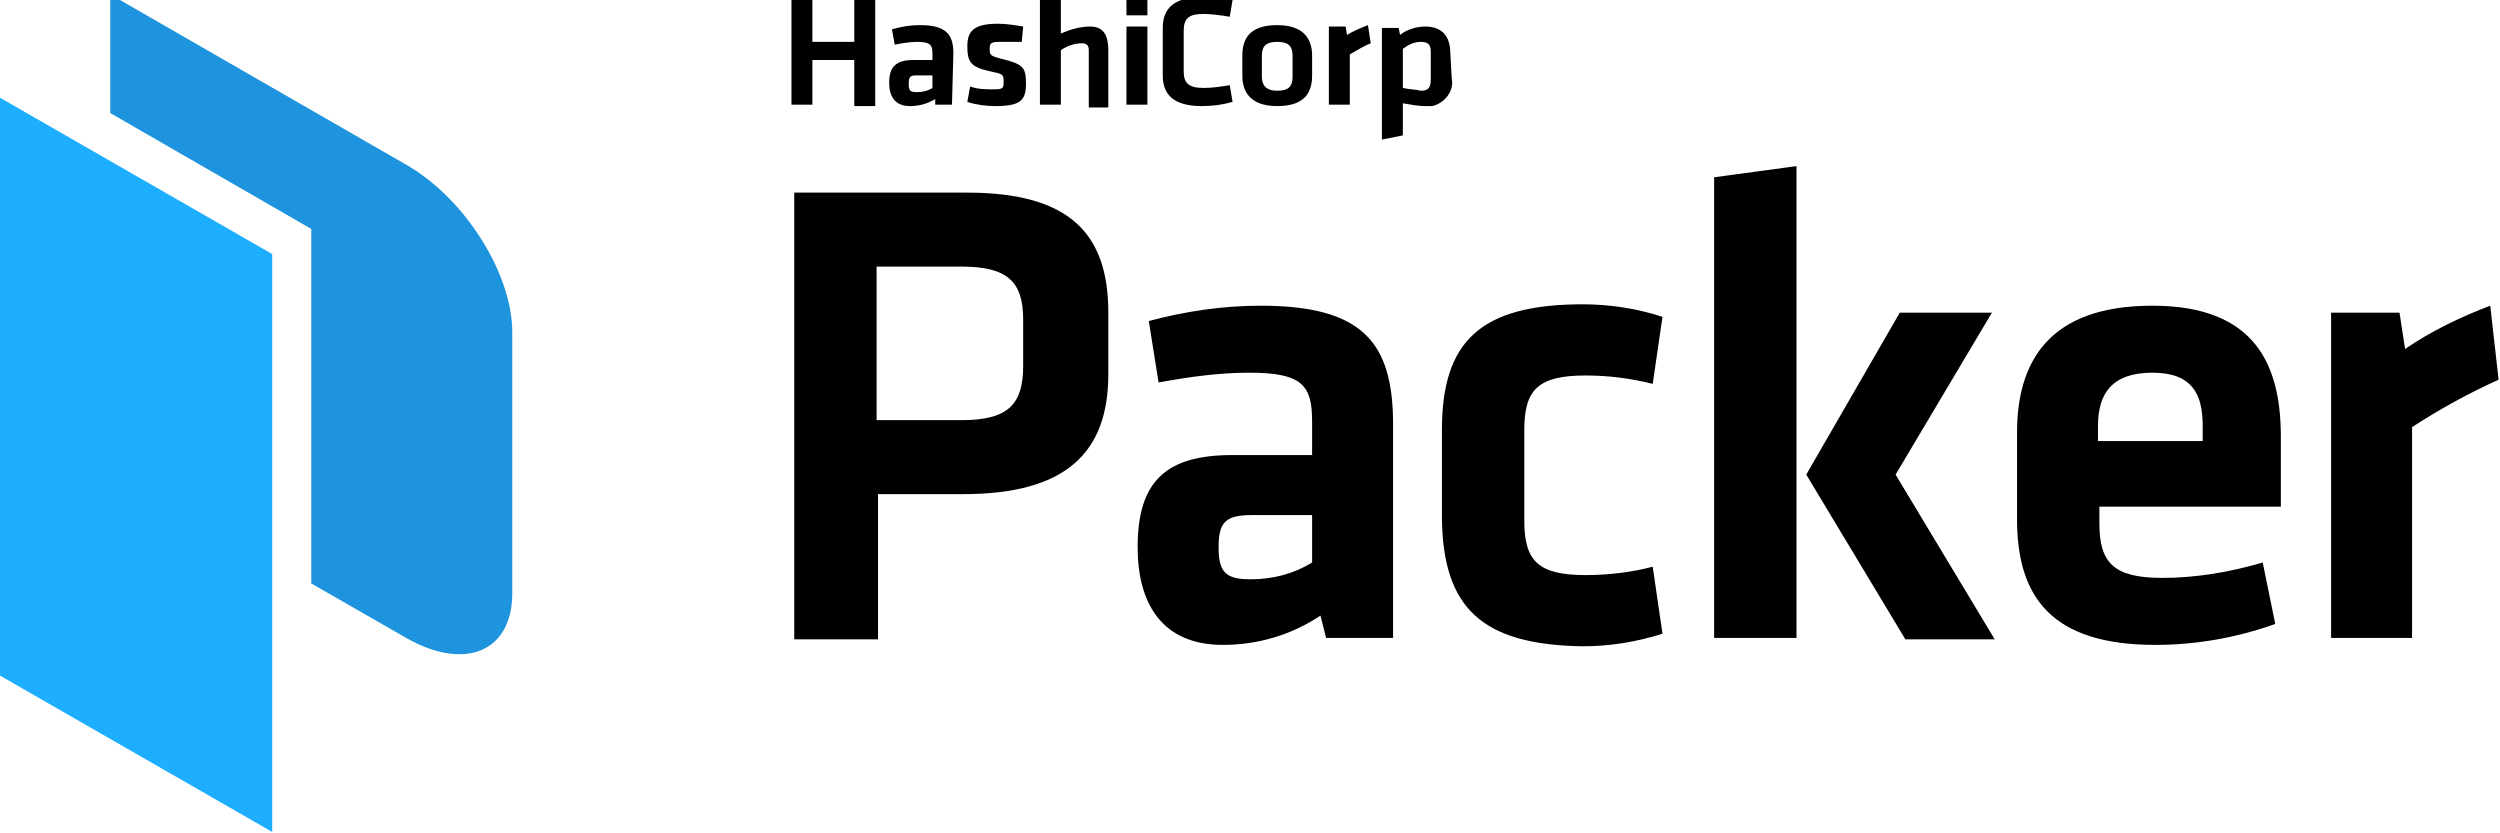
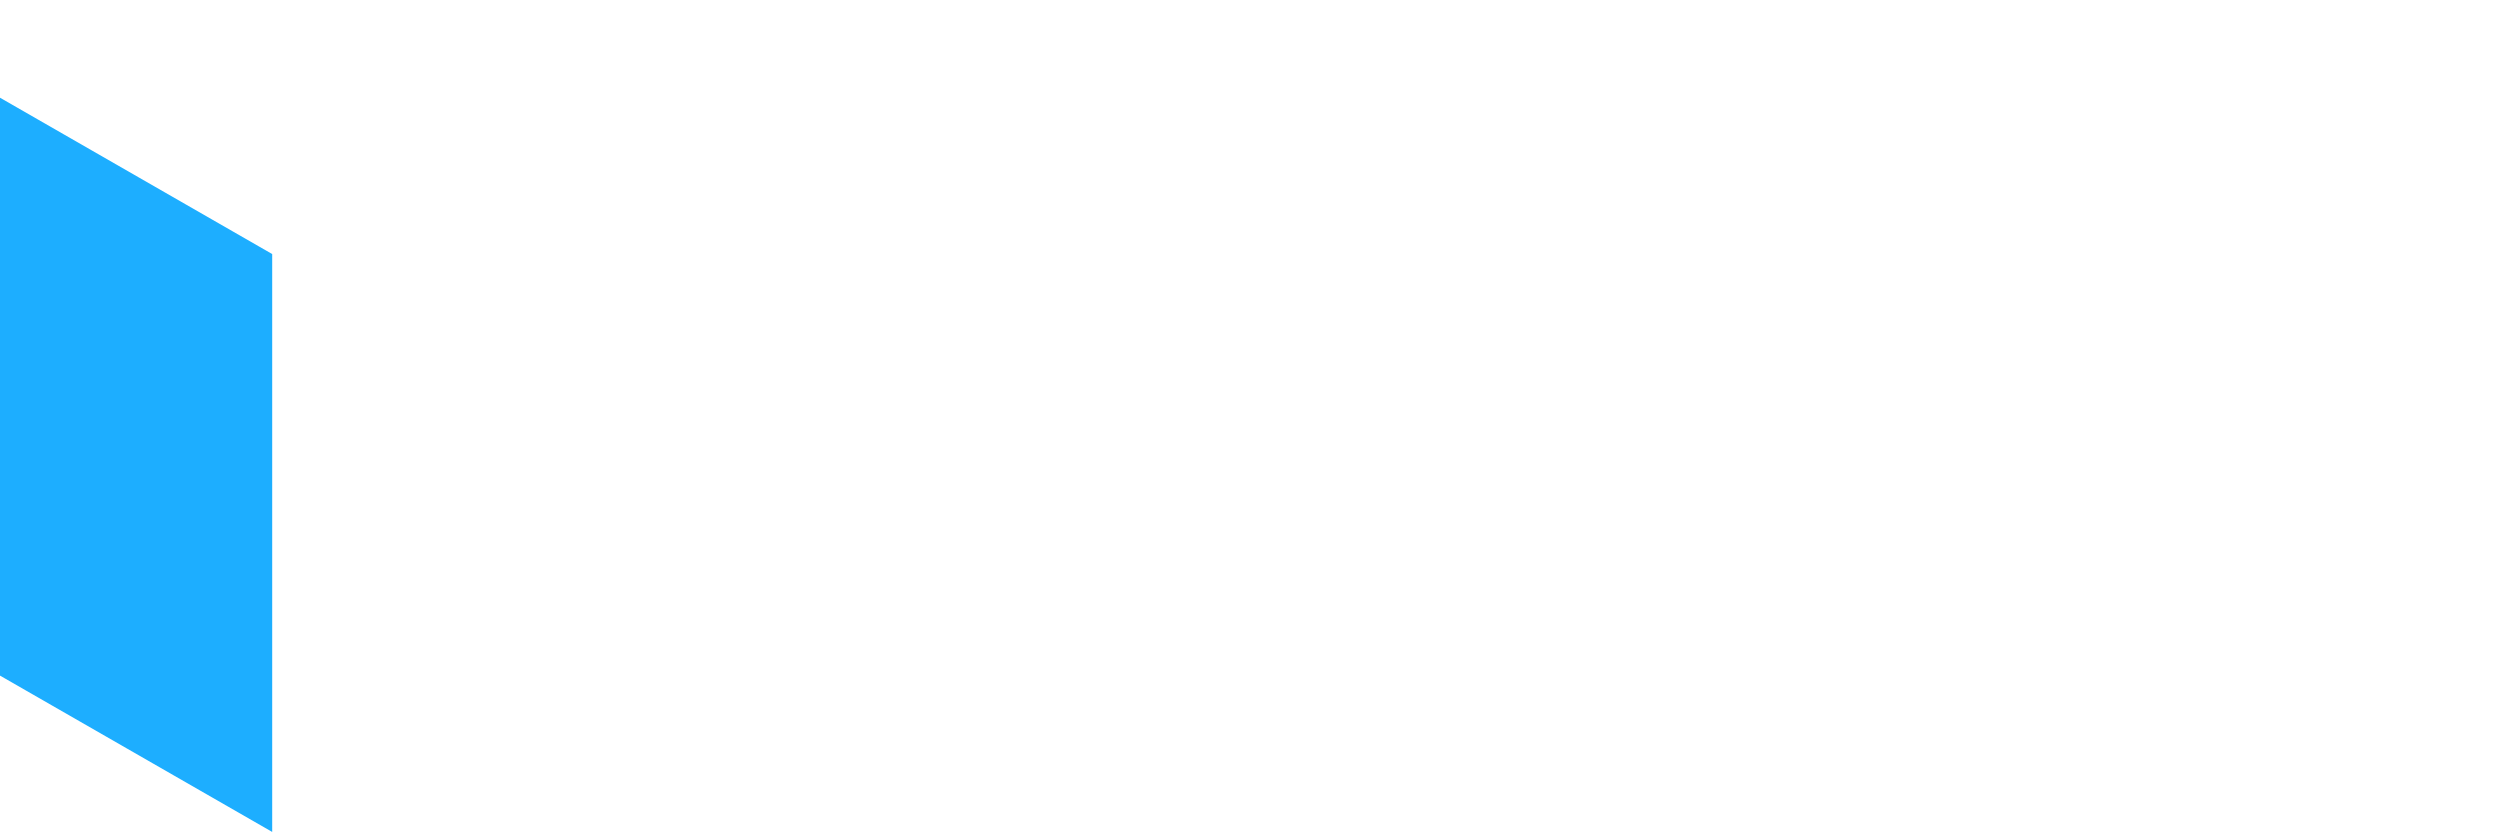
<svg xmlns="http://www.w3.org/2000/svg" version="1.1" id="Calque_1" x="0px" y="0px" viewBox="0 0 179.1 59.7" style="enable-background:new 0 0 179.1 59.7;" xml:space="preserve">
  <style type="text/css">
	.st0{fill:#1DAEFF;}
	.st1{fill:#1D94DD;}
</style>
-   <path d="M61.2,7.5V4.3h-3v3.2h-1.5v-7.8h1.5V3h3v-3.2h1.5v7.8H61.2z M68.2,7.5H67l0-0.4c-0.5,0.3-1.1,0.5-1.8,0.5  c-1.1,0-1.5-0.7-1.5-1.7c0-1.1,0.5-1.6,1.7-1.6h1.4V3.8c0-0.6-0.2-0.8-1.1-0.8c-0.5,0-1.1,0.1-1.6,0.2l-0.2-1.1  c0.7-0.2,1.3-0.3,2-0.3c1.8,0,2.4,0.6,2.4,2L68.2,7.5z M66.8,5.4h-1.1c-0.5,0-0.6,0.1-0.6,0.6s0.1,0.6,0.6,0.6  c0.4,0,0.8-0.1,1.1-0.3L66.8,5.4z M71.3,7.6c-0.7,0-1.4-0.1-2-0.3l0.2-1.1c0.6,0.2,1.1,0.2,1.7,0.2c0.7,0,0.7-0.1,0.7-0.6  s-0.1-0.5-1-0.7c-1.4-0.3-1.6-0.7-1.6-1.8s0.5-1.6,2.2-1.6c0.6,0,1.2,0.1,1.8,0.2l-0.1,1.1C72.7,3,72.1,3,71.6,3  c-0.6,0-0.7,0.1-0.7,0.5s0,0.5,0.8,0.7c1.6,0.4,1.8,0.6,1.8,1.8S73.1,7.6,71.3,7.6z M78,7.5V3.6c0-0.3-0.1-0.5-0.5-0.5  c-0.5,0-1.1,0.2-1.5,0.5v3.9h-1.5v-7.9L76-0.1v2.5c0.7-0.3,1.4-0.5,2.1-0.5c1,0,1.3,0.7,1.3,1.7v4.1H78z M80.7,1.1v-1.4h1.5v1.4  H80.7z M80.7,7.5V1.9h1.5v5.6H80.7z M83.3,2c0-1.4,0.8-2.2,2.8-2.2c0.7,0,1.5,0.1,2.2,0.2l-0.2,1.2c-0.6-0.1-1.3-0.2-1.9-0.2  c-1,0-1.4,0.3-1.4,1.2v2.9c0,0.8,0.3,1.2,1.4,1.2c0.7,0,1.3-0.1,1.9-0.2l0.2,1.2c-0.7,0.2-1.4,0.3-2.2,0.3c-2,0-2.8-0.8-2.8-2.2V2z   M91.5,7.6c-2,0-2.5-1.1-2.5-2.2V4c0-1.2,0.5-2.2,2.5-2.2S94,2.9,94,4v1.4C94,6.6,93.5,7.6,91.5,7.6z M91.5,3c-0.8,0-1.1,0.3-1.1,1  v1.5c0,0.6,0.3,1,1.1,1s1.1-0.3,1.1-1V4C92.6,3.3,92.3,3,91.5,3L91.5,3z M98.2,3.1c-0.5,0.2-1,0.5-1.5,0.8v3.6h-1.5V1.9h1.2l0.1,0.6  C97,2.2,97.5,2,98,1.8L98.2,3.1z M104,5.6c0.2,0.9-0.5,1.8-1.4,2c-0.2,0-0.3,0-0.5,0c-0.5,0-1-0.1-1.6-0.2v2.3L99,10V2h1.2l0.1,0.5  c0.5-0.4,1.2-0.6,1.8-0.6c1.2,0,1.8,0.7,1.8,1.9L104,5.6z M100.5,6.3c0.4,0.1,0.9,0.1,1.3,0.2c0.5,0,0.7-0.2,0.7-0.8v-2  c0-0.5-0.2-0.7-0.7-0.7c-0.5,0-0.9,0.2-1.3,0.5V6.3z" />
  <path class="st0" d="M0,7l19.5,11.2v41.4L0,48.4V7z" />
-   <path class="st1" d="M29.1,11.8L7.9-0.4v8.5l14.4,8.3v25.4l6.8,3.9c4.2,2.4,7.6,1,7.6-3.2V23.8C36.7,19.6,33.3,14.2,29.1,11.8z" />
-   <path d="M56.8,13.8h12.5c7.4,0,10.1,3,10.1,8.6v4.4c0,5.6-3,8.6-10.4,8.6h-6.1v10.4h-6V13.8z M68.9,19.1h-6.1v11h6.1  c3.4,0,4.4-1.2,4.4-3.9v-3.3C73.3,20.2,72.2,19.1,68.9,19.1z M99.8,45.7H95l-0.4-1.6c-2.1,1.4-4.5,2.1-7,2.1c-4.3,0-6.1-2.9-6.1-7  c0-4.8,2.1-6.6,6.8-6.6H94v-2.4c0-2.6-0.7-3.5-4.5-3.5c-2.2,0-4.3,0.3-6.5,0.7L82.3,23c2.6-0.7,5.3-1.1,8-1.1c7.3,0,9.5,2.6,9.5,8.5  L99.8,45.7z M94,36.9h-4.3c-1.9,0-2.4,0.5-2.4,2.3s0.5,2.3,2.3,2.3c1.6,0,3.1-0.4,4.4-1.2V36.9z M103.3,37.2v-6.4  c0-6.3,2.7-9,10.1-9c1.9,0,3.9,0.3,5.7,0.9l-0.7,4.8c-1.6-0.4-3.2-0.6-4.8-0.6c-3.4,0-4.4,1-4.4,3.9v6.5c0,2.9,1,3.9,4.4,3.9  c1.6,0,3.3-0.2,4.8-0.6l0.7,4.8c-1.9,0.6-3.8,0.9-5.7,0.9C106.1,46.2,103.4,43.5,103.3,37.2z M122.8,45.7v-33l5.9-0.8v33.8H122.8z   M142.7,22.4l-6.9,11.6l7.1,11.8h-6.4l-7.1-11.8l6.7-11.6L142.7,22.4z M154.9,41.4c2.4,0,4.8-0.4,7.2-1.1l0.9,4.4  c-2.8,1-5.7,1.5-8.6,1.5c-7.4,0-9.9-3.4-9.9-9V31c0-5,2.2-9.1,9.7-9.1s9.2,4.4,9.2,9.4v5h-13v1.2C150.4,40.3,151.4,41.4,154.9,41.4z   M150.4,31.6h7.4v-1.1c0-2.2-0.7-3.8-3.6-3.8s-3.9,1.5-3.9,3.8V31.6z M179,27.2c-2.2,1-4.2,2.1-6.2,3.4v15.1H167V22.4h4.9l0.4,2.6  c1.9-1.3,4-2.3,6.1-3.1L179,27.2z" />
</svg>